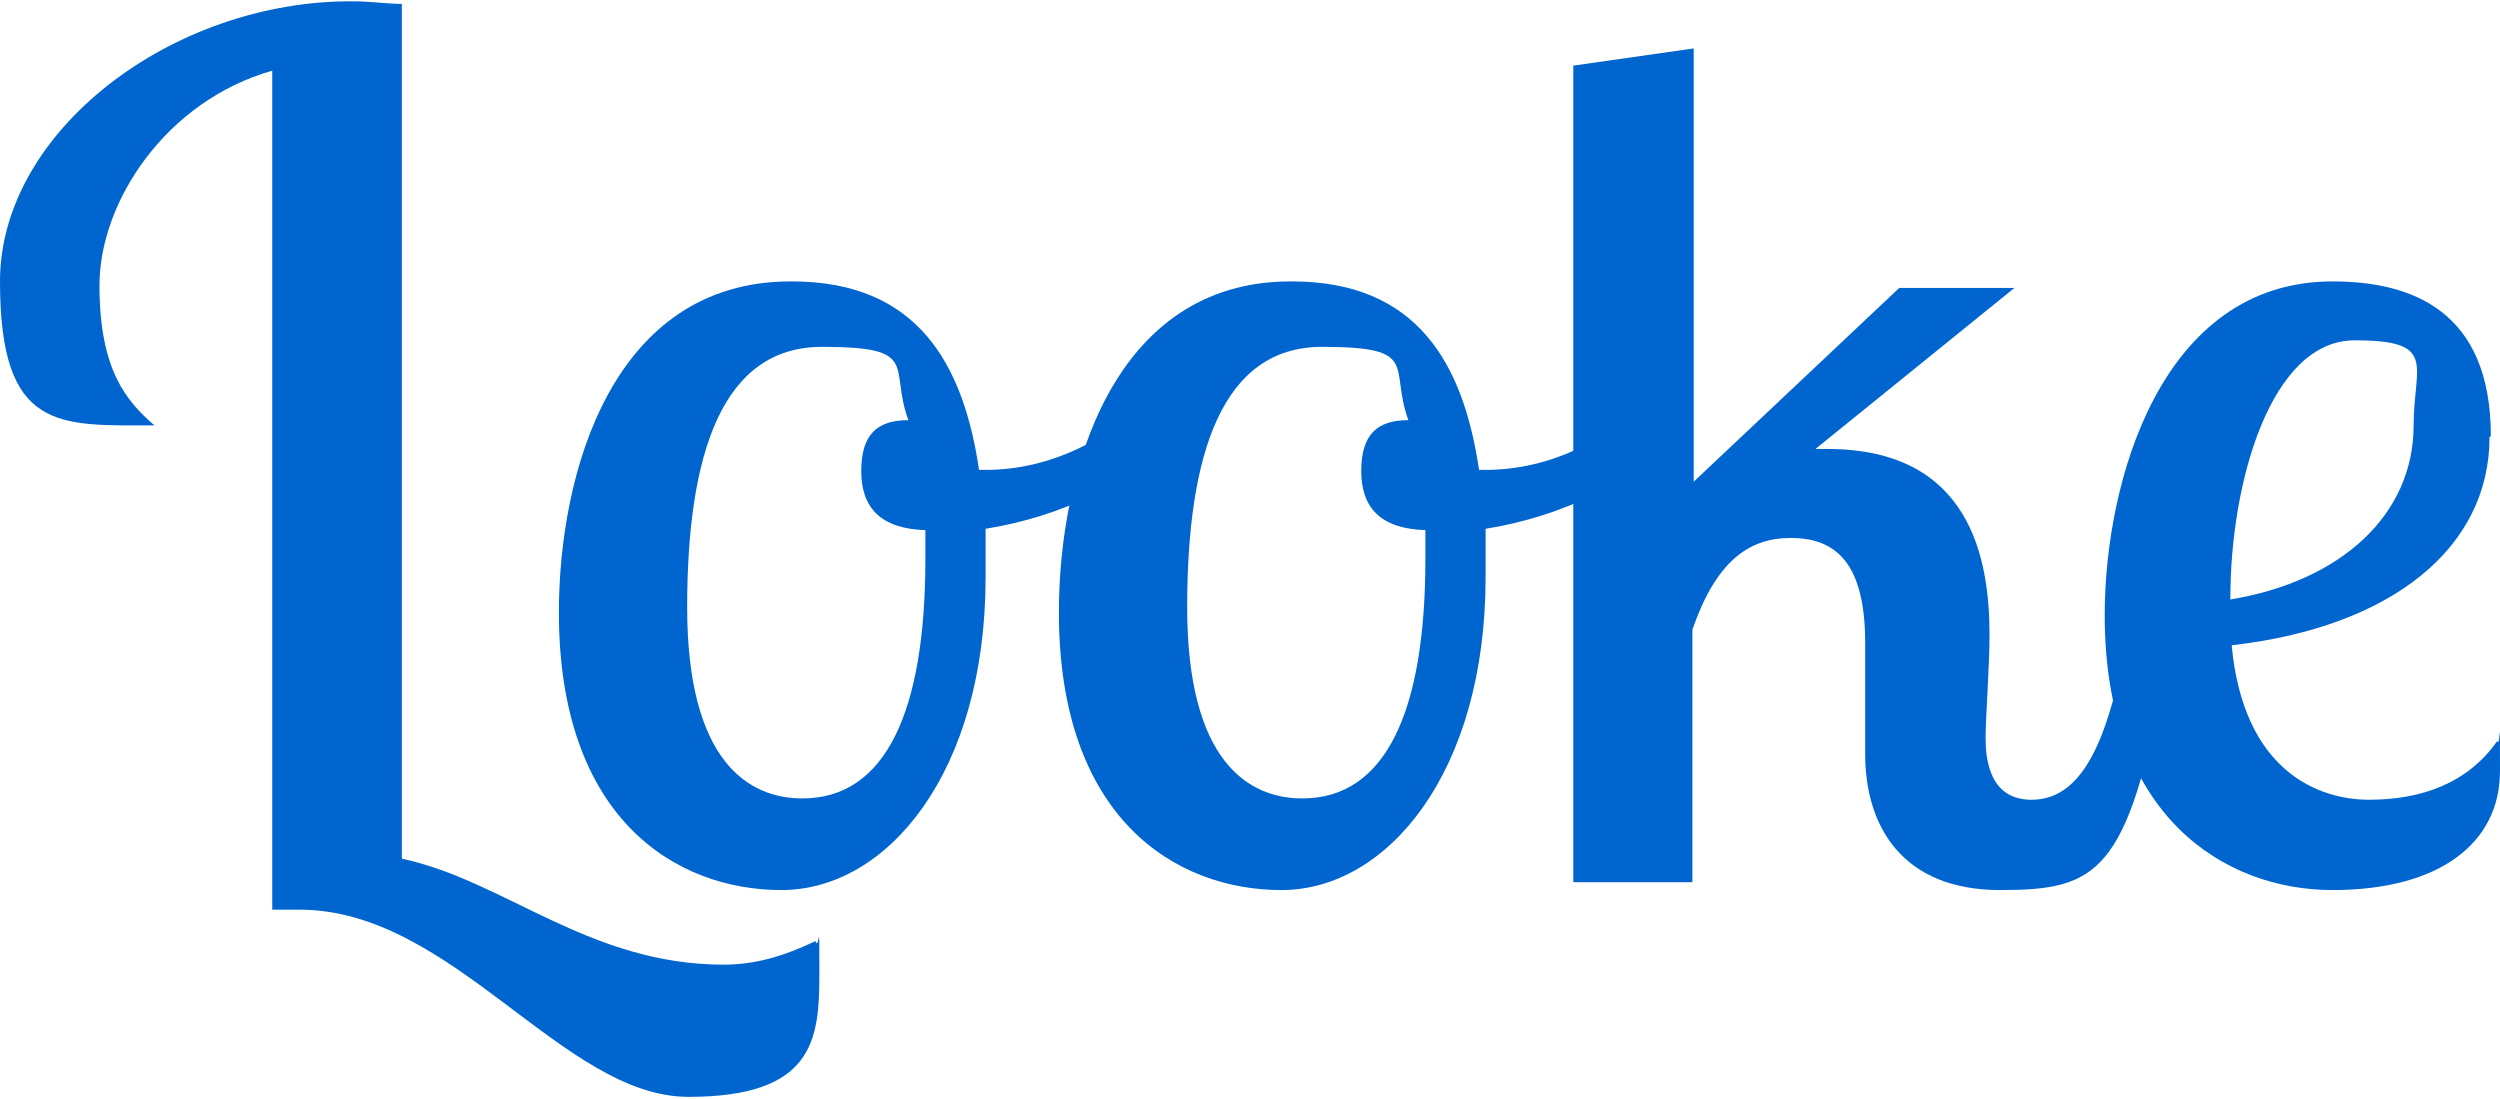
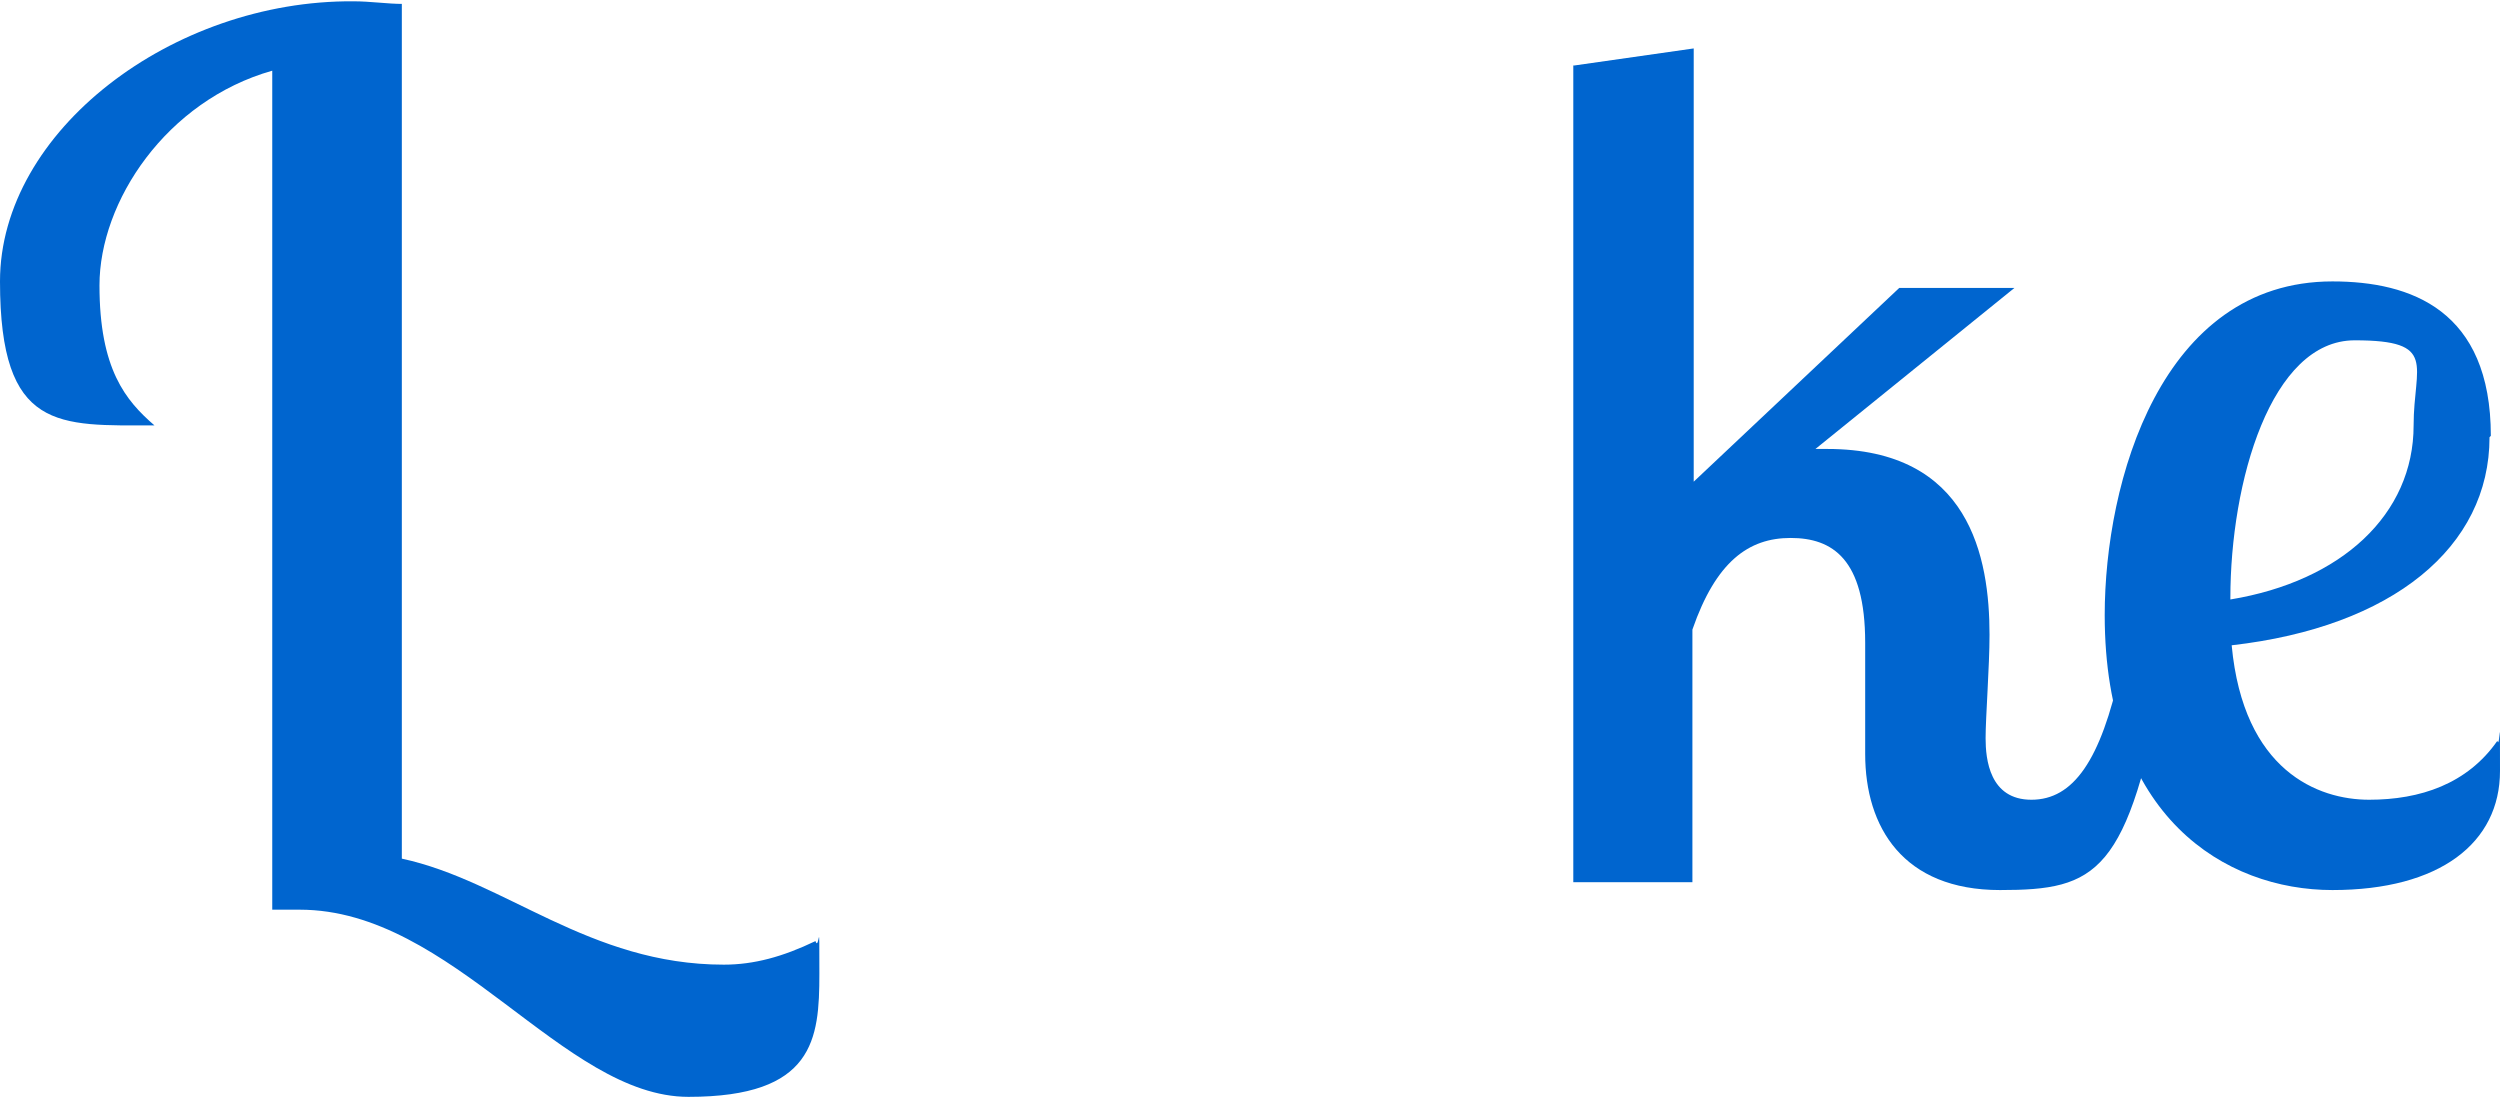
<svg xmlns="http://www.w3.org/2000/svg" viewBox="0 0 191 84">
  <defs>
    <style>      .cls-1 {        fill: #0065cf;      }    </style>
  </defs>
  <g>
    <g id="Camada_1">
      <g id="text3717">
        <path id="path3731" class="cls-1" d="M30.8.3c-1.2,0-2.5-.2-3.8-.2C13.2,0,0,10,0,21.5s4.5,11,11.8,11c-2.2-1.9-4.2-4.3-4.2-10.7S12.7,7.7,20.8,5.4v64.1c.7,0,1.4,0,2.1,0,11.7,0,20.1,14.3,29.7,14.3s10-4.4,10-9.4,0-1.6-.3-2.5c-2.5,1.2-4.7,1.8-7,1.8-10.3,0-16.7-6.4-24.6-8.1V.3Z" />
-         <path id="path3733" class="cls-1" d="M60.4,21.5c-13.6,0-17.7,14.6-17.7,25.3,0,15.7,8.9,21.2,17,21.2s15.6-9,15.6-23.9,0-2.5,0-3.7c5.6-.9,11.6-3.5,13.9-7.5l-1.4-2.5c-3,3.1-7.5,5.5-12.5,5.5h-.5c-1.2-8.1-4.7-14.4-14.3-14.4ZM61.3,61c-4.1,0-8.8-2.8-8.8-14.6s2.7-19.9,10.3-19.9,5.1,1.5,6.6,5.6c-2.4,0-3.6,1.1-3.6,3.9s1.5,4.4,4.9,4.5c0,.7,0,1.5,0,2.2,0,11.6-3,18.3-9.4,18.3Z" />
-         <path id="path3735" class="cls-1" d="M98.6,21.5c-13.6,0-17.7,14.6-17.7,25.3,0,15.7,8.9,21.2,17,21.2s15.6-9,15.6-23.9,0-2.5,0-3.7c5.6-.9,11.6-3.5,13.9-7.5l-1.4-2.5c-3,3.1-7.5,5.5-12.5,5.5h-.5c-1.2-8.1-4.7-14.4-14.3-14.4h0ZM99.5,61c-4.1,0-8.8-2.8-8.8-14.6s2.7-19.9,10.3-19.9,5.1,1.5,6.6,5.6c-2.4,0-3.6,1.1-3.6,3.9s1.5,4.4,4.9,4.5c0,.7,0,1.5,0,2.2,0,11.6-3,18.3-9.4,18.3h0Z" />
        <path id="path3737" class="cls-1" d="M120.2,5v62.4h9.1v-19.3c1.8-5.2,4.3-7,7.5-7s5.7,1.6,5.7,8,0,7.5,0,8.5c0,5.6,2.9,10.4,10.3,10.4s9.8-1.2,12.6-16.8h-3.4c-1.5,6.9-3.6,9.9-6.8,9.9s-3.5-3.1-3.5-4.7.3-5.5.3-7.9c0-5.9-1.5-14.2-12.4-14.2h-.9l15.2-12.3h-8.8l-15.7,14.8V3.7l-9.1,1.3Z" />
        <path id="path3739" class="cls-1" d="M190.3,33.3c0-9.6-6.1-11.8-12.1-11.8-13.1,0-17.4,15.3-17.4,25.5,0,15.4,9.2,21,17.4,21s12.8-3.6,12.8-9.1,0-1.5-.2-2.3c-2.3,3.3-5.9,4.5-9.8,4.5s-9.6-2.2-10.5-11.8c12.3-1.4,19.7-7.5,19.7-15.9ZM170.4,45.7c0-8.9,3.1-19.7,9.5-19.7s4.5,1.9,4.5,6.5c0,6.8-5.5,11.9-14,13.3Z" />
      </g>
    </g>
  </g>
</svg>